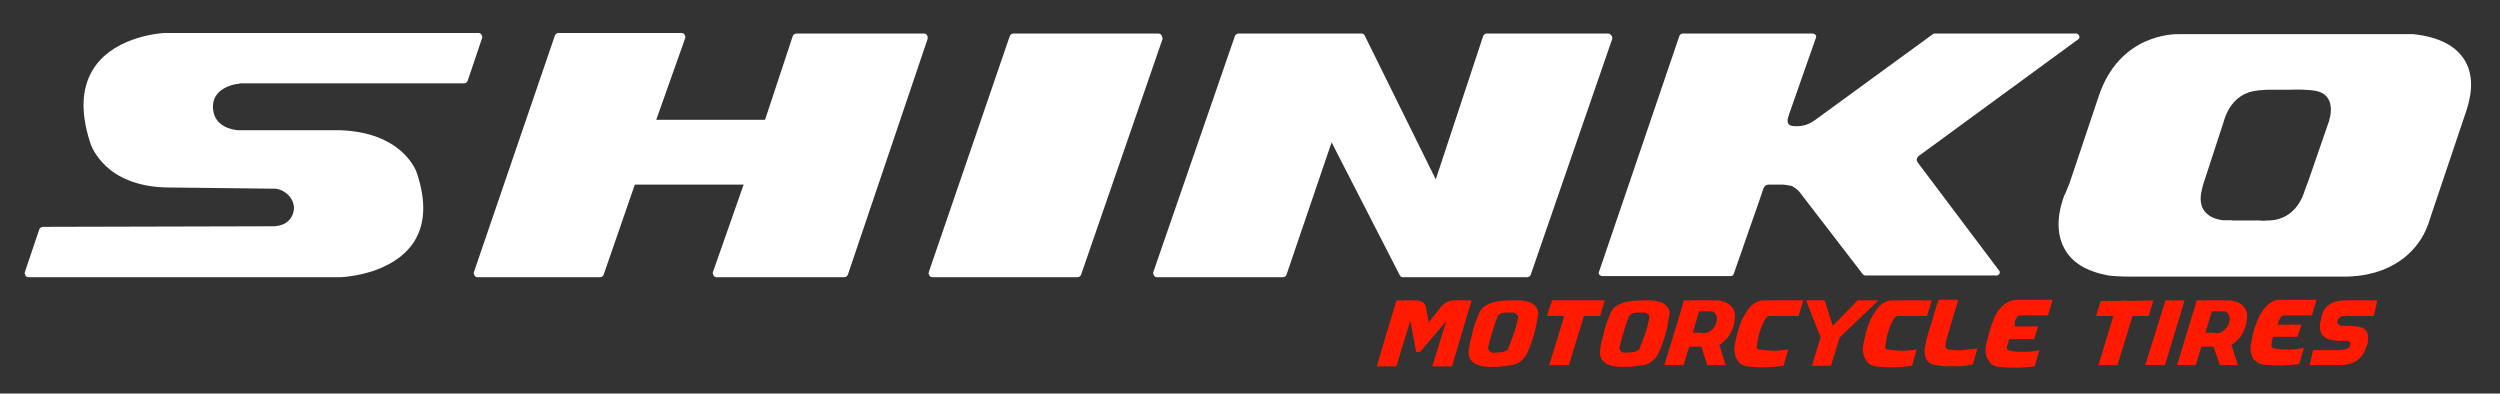
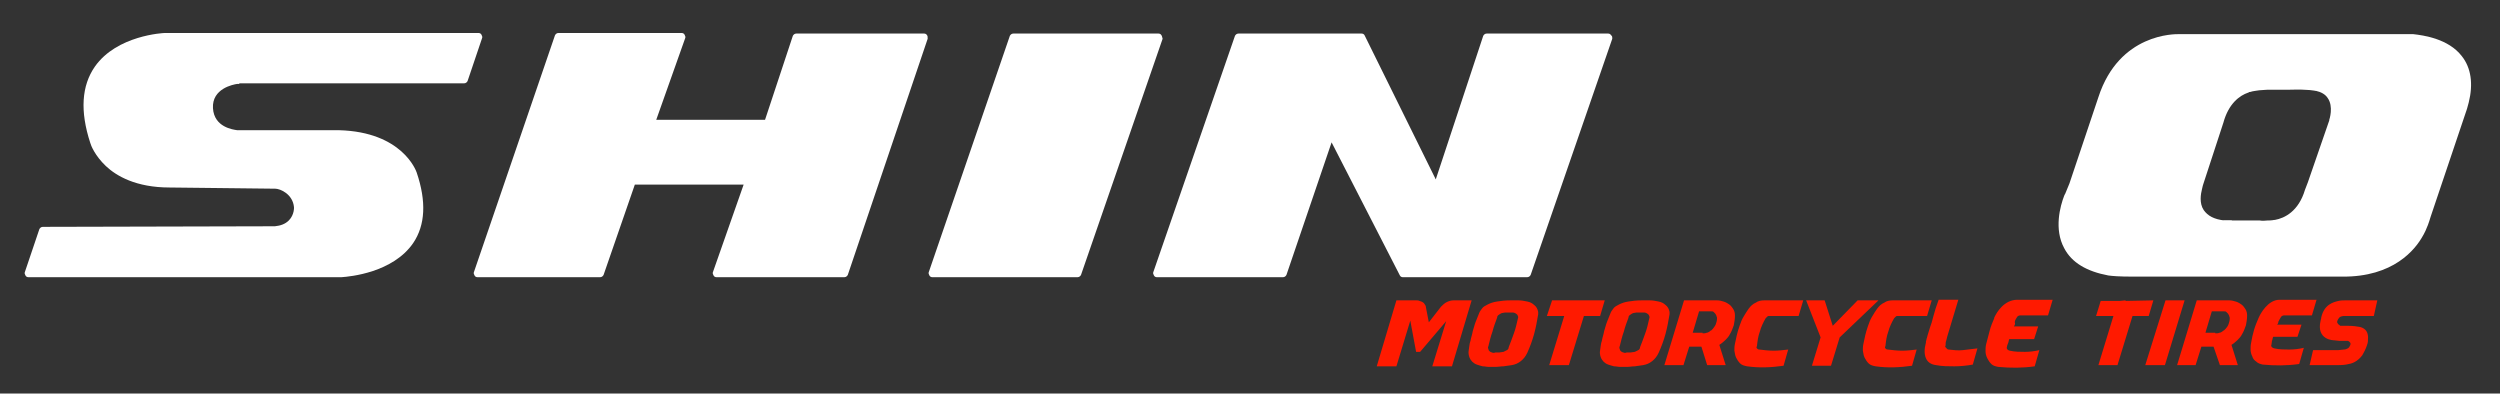
<svg xmlns="http://www.w3.org/2000/svg" version="1.1" x="0px" y="0px" viewBox="0 0 432 68" style="enable-background:new 0 0 432 68;" xml:space="preserve" class="c-desktop-logo">
  <rect x="0" y="0" width="432" height="68" fill="#333333" stroke="none" />
  <style type="text/css">
	.st0{fill:#FFFFFF;}
	.st1{fill:#FF1A00;}
</style>
  <g>
    <g>
      <path class="st0" d="M160.2,6.1c-0.1-0.2-0.3-0.3-0.5-0.3h-22.1c-0.3,0-0.5,0.2-0.6,0.4l-4.8,14.5h-18.8l5-14.1    c0.1-0.2,0-0.4-0.1-0.6s-0.3-0.3-0.5-0.3H96.5c-0.3,0-0.5,0.2-0.6,0.4L81.9,47c-0.1,0.2,0,0.4,0.1,0.6c0.1,0.2,0.3,0.3,0.5,0.3    h21.2c0.3,0,0.5-0.2,0.6-0.4l5.4-15.6h18.8L123.2,47c-0.1,0.2,0,0.4,0.1,0.6c0.1,0.2,0.3,0.3,0.5,0.3h22.1c0.3,0,0.5-0.2,0.6-0.4    l13.8-40.8C160.3,6.4,160.3,6.2,160.2,6.1z" />
      <path class="st0" d="M200.7,6.1c-0.1-0.2-0.3-0.3-0.5-0.3h-25.1c-0.3,0-0.5,0.2-0.6,0.4L160.5,47c-0.1,0.2,0,0.4,0.1,0.6    c0.1,0.2,0.3,0.3,0.5,0.3h25.1c0.3,0,0.5-0.2,0.6-0.4l14.1-40.8C200.8,6.4,200.8,6.2,200.7,6.1z" />
      <path class="st0" d="M278.4,6.1c-0.1-0.2-0.3-0.3-0.5-0.3h-21c-0.3,0-0.5,0.2-0.6,0.4L248.1,31L235.8,6.1    c-0.1-0.2-0.3-0.3-0.5-0.3H214c-0.3,0-0.5,0.2-0.6,0.4L199.3,47c-0.1,0.2,0,0.4,0.1,0.6c0.1,0.2,0.3,0.3,0.5,0.3h21.8    c0.3,0,0.5-0.2,0.6-0.4l7.8-22.9l11.8,23c0.1,0.2,0.3,0.3,0.5,0.3h21.5c0.3,0,0.5-0.2,0.6-0.4l14.1-40.8    C278.6,6.4,278.6,6.2,278.4,6.1z" />
      <path class="st0" d="M41.4,14.4l38.8,0c0.3,0,0.5-0.2,0.6-0.4l2.5-7.4c0.1-0.2,0-0.4-0.1-0.6c-0.1-0.2-0.3-0.3-0.5-0.3H28.5    c-0.3,0-8.3,0.4-12.1,5.8c-2.3,3.3-2.6,7.7-0.8,13.2c0.1,0.4,0.8,2.2,2.7,4c1.8,1.7,5.2,3.7,11,3.7L47,32.6l0.5,0    c1,0,3.1,1,3.3,3.2c0,0,0.1,1.3-0.9,2.3c-0.6,0.6-1.4,0.9-2.4,1L7.4,39.2c-0.3,0-0.5,0.2-0.6,0.4L4.3,47c-0.1,0.2,0,0.4,0.1,0.6    c0.1,0.2,0.3,0.3,0.5,0.3l54.1,0c1.5-0.1,8.9-0.8,12.4-5.9c2.1-3.1,2.3-7.2,0.6-12.2c-0.1-0.3-2.5-7-13.4-7.3H41.1    c0,0-0.1,0-0.1,0c-0.7-0.1-4-0.5-4.2-3.8c-0.2-3.4,3.5-4.1,4.2-4.2l0.3,0" />
      <polygon class="st0" points="308.2,32.1 308.2,32.1 308.8,32.1   " />
-       <path class="st0" d="M331.9,26.7l27.2-19.9c0.2-0.1,0.3-0.4,0.2-0.6c-0.1-0.2-0.3-0.4-0.5-0.4h-24.5c-0.1,0-0.2,0-0.3,0.1    l-20.3,14.8l-0.3,0.2c-0.7,0.5-1.8,1-3.3,0.9c-0.6,0-1-0.2-1.1-0.5c-0.2-0.4-0.1-0.9,0.1-1.3l0-0.1l4.7-13.4    c0.1-0.2,0-0.4-0.1-0.5c-0.1-0.1-0.3-0.2-0.4-0.2h-22.6c-0.2,0-0.4,0.2-0.5,0.4L276.3,47c-0.1,0.2,0,0.4,0.1,0.5    c0.1,0.1,0.3,0.2,0.4,0.2h22.3c0.2,0,0.4-0.1,0.5-0.4l4.5-12.9l0.5-1.5l0,0c0.2-0.7,0.5-1,1.1-1l2.4,0c0,0,0,0,0,0h0.6l-0.6,0    c0,0,1,0.1,1.4,0.2c0.3,0.1,0.8,0.4,1.3,0.9l0.1,0.1l11,14.3c0.1,0.1,0.3,0.2,0.4,0.2H345c0.2,0,0.4-0.1,0.5-0.3    c0.1-0.2,0.1-0.4-0.1-0.6l-14-18.6c0,0-0.1-0.2-0.1-0.2c-0.1-0.2-0.1-0.2-0.1-0.4C331.3,27.1,331.6,26.9,331.9,26.7z" />
      <path class="st0" d="M384.2,38.1c0,0,0.4,0,1.2,0c0.8,0-0.2,0.2-0.2,0.2s-0.9,0.1-0.9,0.1S384.2,38.1,384.2,38.1z" />
      <path class="st0" d="M425.4,9.7c-2.3-3-6.6-3.6-8.4-3.8l-0.2,0l-40.3,0v0c-0.6,0-10.3-0.2-13.9,10.9c0,0,0,0,0,0l-5,14.9l-0.7,1.7    c0,0.1-0.1,0.1-0.1,0.2l-0.1,0.2l0,0c-0.7,1.8-1.8,5.8,0,9.1c1.3,2.5,3.9,4,7.6,4.7c0.7,0.1,1.9,0.2,4.2,0.2l34.7,0    c0,0,0.2,0,0.2,0c0.5,0,0.9,0,1.3,0c8.9,0.1,12.7-4.7,14-7.1l0,0c0,0,0.7-1.1,1.3-3.2v0l6.3-18.7l0.3-1.1    C427.4,14.5,427,11.7,425.4,9.7z M398.8,31.5l-0.5,1.3c0,0,0,0,0,0c-1.1,3.7-3.5,4.9-5.2,5.2l0,0c0,0,0,0-0.1,0    c-0.5,0.1-0.9,0.1-1.2,0.1c-0.9,0.1-1.3,0-1.3,0l0,0h-5.9c0,0-0.1,0-0.2,0c-1.8-0.2-2.9-0.8-3.6-1.8c-0.8-1.2-0.5-2.8-0.3-3.6    c0,0,0,0,0,0c0.1-0.5,0.2-0.8,0.2-0.8l3.5-10.7c0,0,0,0,0,0c0.9-3.3,2.8-4.7,4.3-5.2c0.1,0,0.1-0.1,0.2-0.1c0,0,0,0,0.1,0    c0.6-0.2,1.1-0.2,1.6-0.3c1-0.1,1.8-0.1,1.8-0.1l0.1,0l3.4,0c3.3-0.1,4.4,0.2,4.4,0.2l0.1,0c0.9,0.2,1.6,0.6,2,1.2    c1.1,1.5,0.3,3.8,0.3,3.8c0,0,0,0.1,0,0.1L398.8,31.5z" />
    </g>
    <g>
      <g>
        <path class="st1" d="M245.4,60.8h-0.7l-1-5.4l-2.4,7.9h-3.4l3.4-11.4h3.4c0.2,0,0.4,0,0.6,0.1c0.2,0.1,0.4,0.1,0.5,0.2     c0.2,0.1,0.3,0.2,0.4,0.4c0.1,0.1,0.2,0.3,0.2,0.5l0.5,2.6L249,53c0.3-0.3,0.6-0.6,1-0.8c0.4-0.2,0.8-0.3,1.2-0.3h3.1l-3.4,11.4     h-3.4l2.4-7.8L245.4,60.8z" />
      </g>
      <g>
        <g>
          <path class="st1" d="M265.1,57.7c-0.3,1.1-0.7,2.2-1.2,3.3c-0.3,0.6-0.6,1-1.1,1.4c-0.5,0.4-1,0.6-1.6,0.7      c-0.5,0.1-0.9,0.1-1.4,0.2c-0.5,0-0.9,0.1-1.4,0.1c-0.3,0-0.7,0-1.1,0s-0.7-0.1-1.1-0.1c-0.4-0.1-0.7-0.2-1-0.3      c-0.3-0.1-0.6-0.3-0.8-0.5c-0.2-0.2-0.4-0.5-0.5-0.8c-0.1-0.3-0.2-0.7-0.1-1.2c0.1-0.5,0.1-1.1,0.3-1.6c0.1-0.6,0.3-1.1,0.4-1.7      c0.2-0.6,0.3-1.1,0.5-1.6c0.2-0.5,0.4-1,0.6-1.5c0.1-0.3,0.3-0.5,0.5-0.8c0.2-0.3,0.6-0.5,1-0.7c0.4-0.2,0.9-0.4,1.6-0.5      c0.6-0.1,1.4-0.2,2.3-0.2c0.4,0,0.9,0,1.4,0c0.5,0,1,0.1,1.5,0.2c0.5,0.1,0.9,0.3,1.2,0.6c0.4,0.3,0.6,0.7,0.7,1.2v0.4      C265.6,55.5,265.4,56.6,265.1,57.7z M261.6,57.6c0.3-0.8,0.5-1.7,0.7-2.6c0.1-0.2,0-0.4-0.1-0.6c-0.1-0.1-0.2-0.2-0.4-0.3      c-0.2-0.1-0.4-0.1-0.6-0.1c-0.2,0-0.4,0-0.5,0c-0.2,0-0.4,0-0.6,0c-0.2,0-0.4,0.1-0.6,0.1c-0.2,0.1-0.4,0.2-0.5,0.3      c-0.2,0.1-0.3,0.3-0.3,0.5c-0.3,0.8-0.6,1.6-0.8,2.4c-0.3,0.8-0.5,1.7-0.7,2.5c-0.1,0.2-0.1,0.4,0,0.5c0,0.2,0.1,0.3,0.2,0.4      c0.1,0.1,0.3,0.2,0.4,0.2c0.2,0.1,0.4,0.1,0.6,0c0.2,0,0.4,0,0.7,0c0.2,0,0.5-0.1,0.7-0.1c0.2-0.1,0.4-0.2,0.6-0.3      c0.2-0.1,0.3-0.3,0.3-0.5C261,59.3,261.3,58.4,261.6,57.6z" />
          <path class="st1" d="M287.8,57.7c-0.3,1.1-0.7,2.2-1.2,3.3c-0.3,0.6-0.6,1-1.1,1.4c-0.5,0.4-1,0.6-1.6,0.7      c-0.5,0.1-0.9,0.1-1.4,0.2c-0.5,0-0.9,0.1-1.4,0.1c-0.3,0-0.7,0-1.1,0c-0.4,0-0.7-0.1-1.1-0.1c-0.4-0.1-0.7-0.2-1-0.3      c-0.3-0.1-0.6-0.3-0.8-0.5c-0.2-0.2-0.4-0.5-0.5-0.8c-0.1-0.3-0.2-0.7-0.1-1.2c0.1-0.5,0.1-1.1,0.3-1.6c0.1-0.6,0.3-1.1,0.4-1.7      c0.2-0.6,0.3-1.1,0.5-1.6c0.2-0.5,0.4-1,0.6-1.5c0.1-0.3,0.3-0.5,0.5-0.8c0.2-0.3,0.6-0.5,1-0.7c0.4-0.2,0.9-0.4,1.6-0.5      c0.6-0.1,1.4-0.2,2.3-0.2c0.4,0,0.9,0,1.4,0c0.5,0,1,0.1,1.5,0.2c0.5,0.1,0.9,0.3,1.2,0.6c0.4,0.3,0.6,0.7,0.7,1.2v0.4      C288.3,55.5,288.1,56.6,287.8,57.7z M284.3,57.6c0.3-0.8,0.5-1.7,0.7-2.6c0.1-0.2,0-0.4-0.1-0.6c-0.1-0.1-0.2-0.2-0.4-0.3      c-0.2-0.1-0.4-0.1-0.6-0.1c-0.2,0-0.4,0-0.5,0c-0.2,0-0.4,0-0.6,0c-0.2,0-0.4,0.1-0.6,0.1c-0.2,0.1-0.4,0.2-0.5,0.3      c-0.2,0.1-0.3,0.3-0.3,0.5c-0.3,0.8-0.6,1.6-0.8,2.4c-0.3,0.8-0.5,1.7-0.7,2.5c-0.1,0.2-0.1,0.4,0,0.5c0,0.2,0.1,0.3,0.2,0.4      c0.1,0.1,0.3,0.2,0.4,0.2c0.2,0.1,0.4,0.1,0.6,0c0.2,0,0.4,0,0.7,0c0.2,0,0.5-0.1,0.7-0.1c0.2-0.1,0.4-0.2,0.6-0.3      c0.2-0.1,0.3-0.3,0.3-0.5C283.7,59.3,284,58.4,284.3,57.6z" />
          <path class="st1" d="M294,59.9h-2.1l-1,3.2h-3.3l3.4-11.2h5.7c0.4,0,0.8,0.1,1.1,0.2c0.4,0.1,0.7,0.3,1,0.5      c0.3,0.2,0.5,0.5,0.7,0.8c0.2,0.3,0.3,0.7,0.3,1.1c0,0.6-0.1,1.2-0.2,1.7c-0.2,0.6-0.4,1.1-0.7,1.6c-0.2,0.4-0.5,0.7-0.8,1      c-0.3,0.3-0.7,0.6-1,0.8l1.1,3.5h-3.2L294,59.9z M294.2,57.6c0.3,0,0.5,0,0.7-0.1c0.2,0,0.3-0.1,0.5-0.2      c0.1-0.1,0.2-0.2,0.3-0.2c0.1-0.1,0.2-0.2,0.3-0.3c0.2-0.3,0.4-0.5,0.5-0.8c0.1-0.3,0.2-0.6,0.2-1c0-0.1,0-0.2-0.1-0.4      c0-0.1-0.1-0.2-0.2-0.4c-0.1-0.1-0.2-0.2-0.3-0.3c-0.1-0.1-0.2-0.1-0.4-0.1h-2.1l-1.1,3.7H294.2z" />
          <path class="st1" d="M303.6,60.2c0.1,0.1,0.2,0.2,0.4,0.2c0.8,0.1,1.7,0.2,2.5,0.2s1.7-0.1,2.5-0.2l-0.8,2.8      c-2.1,0.3-4.2,0.4-6.3,0.1c-0.5-0.1-0.9-0.2-1.2-0.5c-0.3-0.3-0.5-0.6-0.7-1c-0.2-0.4-0.2-0.8-0.3-1.2c0-0.4,0-0.8,0.1-1.2      c0.1-0.4,0.2-0.9,0.3-1.4c0.1-0.5,0.3-1.1,0.5-1.7s0.4-1.1,0.7-1.6c0.3-0.5,0.6-1,0.9-1.4c0.3-0.4,0.7-0.8,1.2-1      c0.4-0.3,0.9-0.4,1.5-0.4h6.7l-0.8,2.7h-5c-0.2,0-0.3,0-0.4,0.1c-0.1,0.1-0.2,0.2-0.3,0.3c-0.4,0.7-0.8,1.5-1,2.3      c-0.3,0.8-0.4,1.6-0.5,2.5C303.5,60,303.5,60.1,303.6,60.2z" />
          <path class="st1" d="M312.1,51.9h3.2l1.4,4.4l4.3-4.4h3.6l-6.7,6.4l-1.5,4.9h-3.3l1.5-4.9L312.1,51.9z" />
          <path class="st1" d="M325.8,60.2c0.1,0.1,0.2,0.2,0.4,0.2c0.8,0.1,1.7,0.2,2.5,0.2c0.8,0,1.7-0.1,2.5-0.2l-0.8,2.8      c-2.1,0.3-4.2,0.4-6.3,0.1c-0.5-0.1-0.9-0.2-1.2-0.5c-0.3-0.3-0.5-0.6-0.7-1c-0.2-0.4-0.2-0.8-0.3-1.2c0-0.4,0-0.8,0.1-1.2      c0.1-0.4,0.2-0.9,0.3-1.4c0.1-0.5,0.3-1.1,0.5-1.7s0.4-1.1,0.7-1.6c0.3-0.5,0.6-1,0.9-1.4c0.3-0.4,0.7-0.8,1.2-1      c0.4-0.3,0.9-0.4,1.5-0.4h6.7l-0.8,2.7h-5c-0.2,0-0.3,0-0.4,0.1c-0.1,0.1-0.2,0.2-0.3,0.3c-0.4,0.7-0.8,1.5-1,2.3      c-0.3,0.8-0.4,1.6-0.5,2.5C325.7,60,325.7,60.1,325.8,60.2z" />
          <path class="st1" d="M336.3,60.1c0.1,0.2,0.3,0.3,0.4,0.3c0.9,0.1,1.7,0.2,2.5,0.1c0.8-0.1,1.7-0.2,2.5-0.3l-0.8,2.8      c-1.1,0.2-2.2,0.3-3.2,0.3c-1,0-2.1,0-3.1-0.2c-0.9-0.1-1.5-0.5-1.8-1.2c-0.3-0.7-0.3-1.6,0-2.7c0-0.1,0-0.1,0-0.2      c0-0.1,0.1-0.2,0.1-0.4c0.1-0.2,0.1-0.4,0.2-0.7c0.1-0.3,0.2-0.7,0.4-1.3c0.2-0.5,0.4-1.2,0.6-2c0.2-0.8,0.5-1.7,0.9-2.8h3.4      l-1.9,6.3c-0.1,0.3-0.1,0.5-0.2,0.8c-0.1,0.2-0.1,0.5-0.1,0.8C336.1,59.8,336.1,60,336.3,60.1z" />
          <path class="st1" d="M348.3,55.2c0.1-0.2,0.2-0.3,0.3-0.5c0.1-0.1,0.3-0.2,0.5-0.2h4.8l0.8-2.7h-6c0,0-0.1,0-0.1,0      c-2.3,0-3.6,2.2-4,3.1c0,0,0,0,0,0.1c-0.3,0.7-0.6,1.4-0.8,2.2c-0.2,0.7-0.4,1.5-0.6,2.3c-0.1,0.4-0.1,0.8-0.1,1.2      c0,0.4,0.1,0.8,0.3,1.2c0.2,0.4,0.4,0.7,0.7,1c0.3,0.3,0.7,0.4,1.2,0.5c2.1,0.2,4.2,0.2,6.3-0.1l0.8-2.8      c-0.8,0.2-1.7,0.3-2.5,0.3c-0.9,0-1.7,0-2.6-0.2c-0.1,0-0.3-0.1-0.4-0.2c-0.1-0.1-0.2-0.3-0.1-0.4c0-0.2,0.1-0.5,0.2-0.7      c0.1-0.2,0.1-0.5,0.2-0.7h4.3l0.7-2.2c-0.9,0-1.6,0-2.1,0c-0.5,0-0.9,0-1.2,0c-0.3,0-0.5,0-0.6,0c-0.1,0-0.2,0-0.3,0      c0.1-0.1,0.2-0.3,0.2-0.5C348.1,55.6,348.2,55.4,348.3,55.2z" />
          <polygon class="st1" points="272.4,51.9 272.4,51.9 271.5,51.9 271.5,51.9 271.5,51.9 268.2,51.9 267.3,54.6 270.3,54.6      270.3,54.6 267.7,63.1 271.1,63.1 273.7,54.6 276.5,54.6 277.3,51.9     " />
        </g>
        <g>
          <path class="st1" d="M374.2,51.9h3.3l-3.4,11.2h-3.4L374.2,51.9z" />
          <path class="st1" d="M382.5,59.9h-2.1l-1,3.2h-3.2l3.4-11.2h5.6c0.4,0,0.8,0.1,1.1,0.2c0.4,0.1,0.7,0.3,1,0.5      c0.3,0.2,0.5,0.5,0.7,0.8c0.2,0.3,0.3,0.7,0.3,1.1c0,0.6-0.1,1.2-0.2,1.7c-0.2,0.6-0.4,1.1-0.7,1.6c-0.2,0.4-0.5,0.7-0.8,1      c-0.3,0.3-0.7,0.6-1,0.8l1.1,3.5h-3.1L382.5,59.9z M382.8,57.6c0.3,0,0.5,0,0.7-0.1c0.2,0,0.3-0.1,0.5-0.2      c0.1-0.1,0.2-0.2,0.3-0.2c0.1-0.1,0.2-0.2,0.3-0.3c0.2-0.2,0.4-0.5,0.5-0.8c0.1-0.3,0.2-0.6,0.2-1c0-0.1,0-0.2-0.1-0.4      c0-0.1-0.1-0.2-0.2-0.4c-0.1-0.1-0.2-0.2-0.3-0.3c-0.1-0.1-0.2-0.1-0.4-0.1h-2.1l-1.1,3.7H382.8z" />
          <polygon class="st1" points="367.3,52 367.3,51.9 366.3,52 366.3,52 366.3,52 363,52 362.2,54.6 365.2,54.6 365.2,54.6      362.6,63.1 365.9,63.1 368.5,54.6 371.3,54.6 372.1,51.9     " />
          <path class="st1" d="M404.5,54.7c0.3-0.1,0.4-0.1,0.9-0.1l4.8,0l0.6-2.7h-5.5c-0.4,0-0.8,0-1.2,0.1c-0.9,0.2-2.5,0.6-3,2.9      c0,0,0,0.1,0,0.1c0,0.1-0.1,0.3-0.1,0.4c0,0,0,0,0,0c-0.8,3.4,2.3,3.4,2.3,3.4c0.3,0,0.6,0.1,0.9,0.1c0.3,0,0.6,0,0.8,0      c0.3,0,0.5,0,0.7,0c0.3,0.1,0.3,0.2,0.4,0.3c0.1,0.1,0.1,0.3,0,0.5c-0.1,0.2-0.2,0.4-0.4,0.5c-0.2,0.1-0.4,0.2-0.7,0.2      c-0.3,0-0.6,0.1-0.9,0.1s-0.6,0-0.9,0h-3.5l-0.6,2.6h4.1c0.9,0,1.6,0,2.2-0.1c0.6-0.1,1-0.2,1.4-0.4c0.6-0.3,1-0.7,1.4-1.2      c0.3-0.5,0.6-1.1,0.8-1.7c0.2-0.5,0.2-0.9,0.2-1.4c0-0.4-0.1-0.8-0.3-1.1c-0.2-0.3-0.6-0.6-1.1-0.7c-0.5-0.1-1.2-0.2-2.1-0.2      c-0.2,0-0.4,0-0.5,0c-0.1,0-0.3,0-0.4,0c-0.1,0-0.2,0-0.3,0c-0.1,0-0.2,0-0.2-0.1c-0.2-0.1-0.3-0.2-0.4-0.4      c-0.1-0.2,0-0.4,0.1-0.6C404.1,55.1,404.2,54.8,404.5,54.7z" />
          <path class="st1" d="M393.9,55.2c0.1-0.2,0.2-0.3,0.3-0.5c0.1-0.1,0.3-0.2,0.5-0.2h4.8l0.8-2.7h-6.4c-2,0-3.3,2.4-3.6,3.1      c0,0,0,0,0,0c-0.3,0.7-0.6,1.4-0.8,2.1c-0.2,0.7-0.4,1.5-0.5,2.2c-0.1,0.4-0.1,0.8-0.1,1.2c0,0.4,0.1,0.8,0.3,1.2      c0.1,0.4,0.4,0.7,0.7,0.9c0.3,0.3,0.7,0.4,1.1,0.5c2.1,0.2,4.2,0.2,6.3-0.1l0.8-2.8c-0.8,0.2-1.7,0.3-2.5,0.3      c-0.9,0-1.7,0-2.6-0.2c-0.1,0-0.3-0.1-0.4-0.2c-0.1-0.1-0.2-0.3-0.1-0.4c0-0.2,0.1-0.5,0.1-0.7c0.1-0.2,0.1-0.5,0.2-0.7h4.2      l0.7-2.1c-0.9,0-1.5,0-2.1,0c-0.5,0-0.9,0-1.2,0c-0.3,0-0.5,0-0.6,0c-0.1,0-0.2,0-0.3,0c0.1-0.1,0.2-0.3,0.2-0.5      C393.7,55.6,393.8,55.4,393.9,55.2z" />
        </g>
      </g>
    </g>
  </g>
</svg>